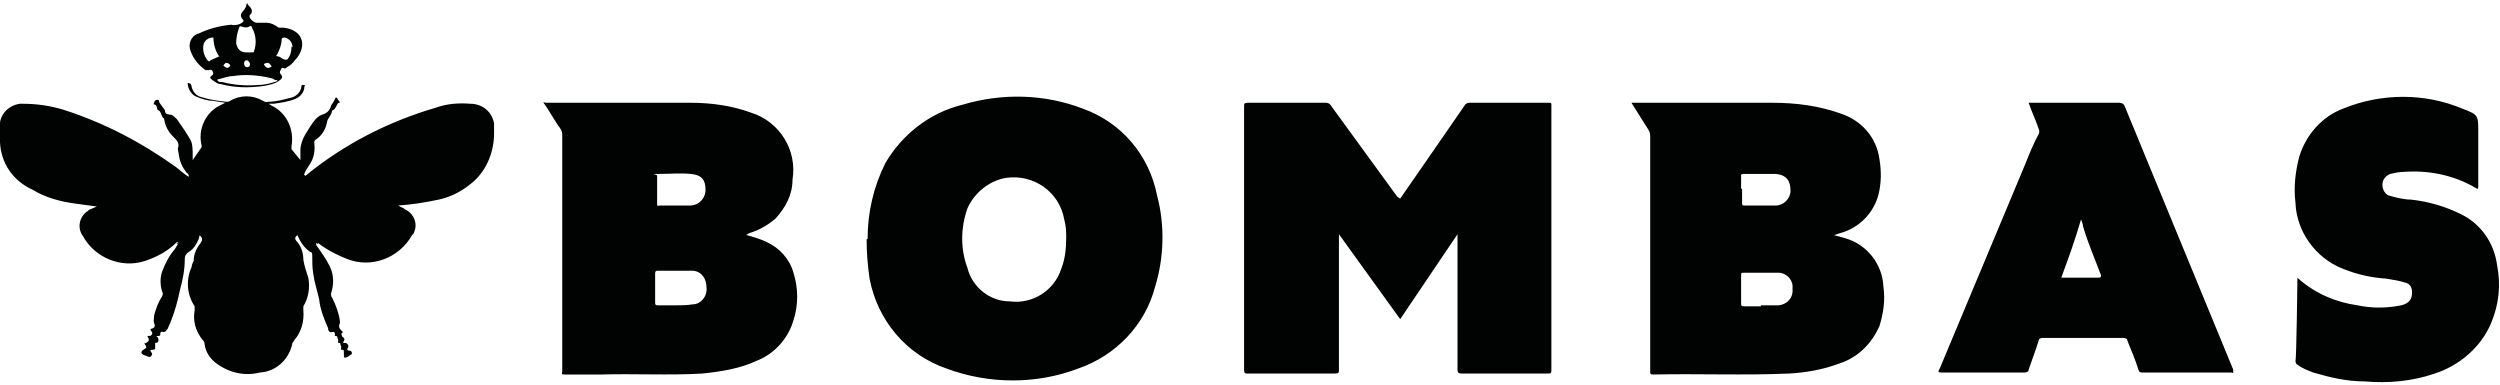
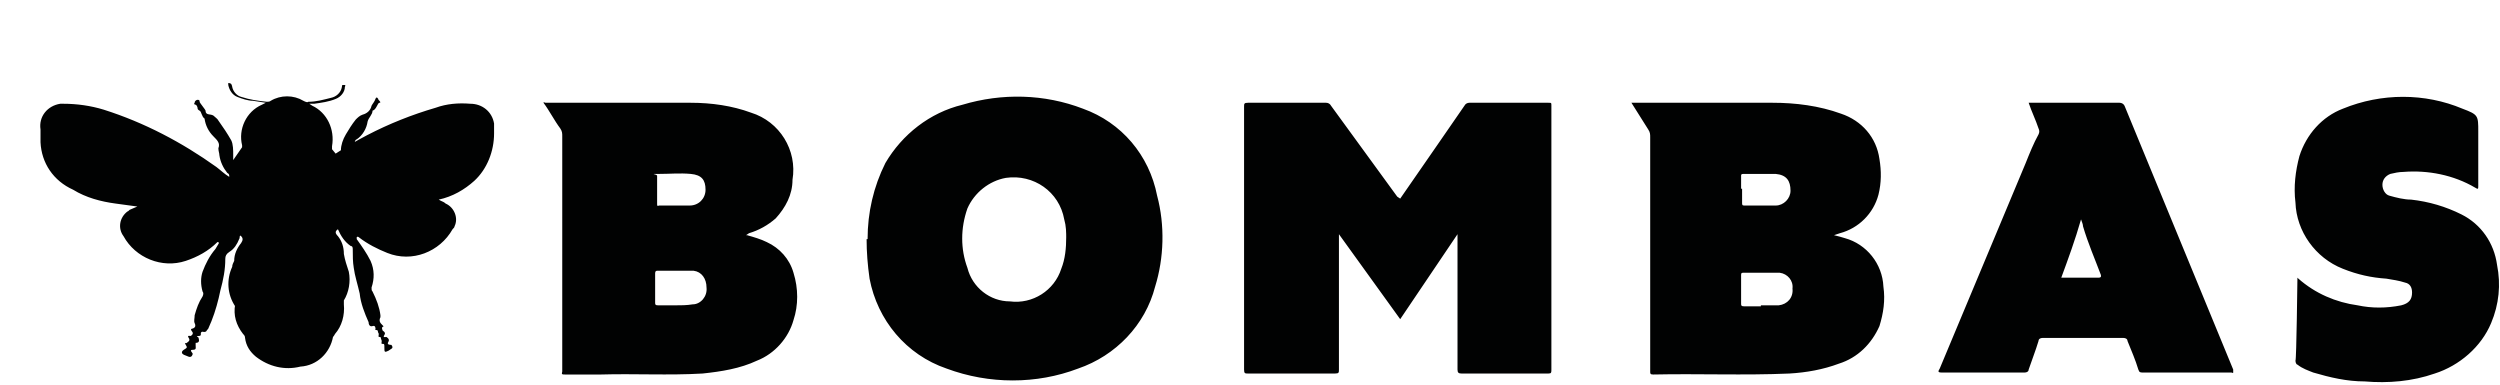
<svg xmlns="http://www.w3.org/2000/svg" viewBox="0 0 253 39">
  <defs>
    <style>
      .cls-1{fill:#010202}
    </style>
  </defs>
  <g id="Layer_1">
-     <path d="M30.9 17.8c3.9-3.2 8.4-5.5 13.2-6.9 1.1-.4 2.3-.5 3.5-.4 1.2 0 2.2.8 2.4 2v1c0 1.8-.7 3.6-2 4.8-1 .9-2.2 1.6-3.6 1.9s-2.7.5-4.1.6c.3.2.5.2.7.4.9.4 1.3 1.5.9 2.3 0 .1-.1.2-.2.3-1.3 2.3-4.1 3.4-6.6 2.4-1-.4-2-.9-2.9-1.6 0 0-.1-.1-.2 0v.2c.5.7 1 1.4 1.4 2.2.4.9.4 1.8.1 2.7 0 .2 0 .3.1.4.4.8.7 1.6.8 2.4v.2c-.2.4 0 .6.2.8s.1.1 0 .2 0 .2 0 .3.4.2.2.5.1.2.2.2c0 0 .4.2.2.5s.2.3.3.3c.1.1.2.3 0 .4l-.3.2c-.4.2-.4.1-.4-.3s0-.4-.2-.4 0-.2-.1-.4 0-.3-.2-.3 0-.2-.1-.4c-.1-.1 0-.3-.2-.3s-.1 0-.1-.1 0-.4-.3-.3-.4-.2-.4-.4c-.4-.9-.8-1.9-.9-2.9-.2-.9-.5-1.8-.6-2.6-.1-.6-.1-1.2-.1-1.8 0-.2 0-.4-.2-.4-.6-.4-1-1-1.3-1.7-.3.2-.3.4 0 .7.4.5.6 1.1.6 1.8.1.6.3 1.2.5 1.8.2 1 0 2.1-.5 2.9v.4c.1 1.1-.2 2.2-.9 3 0 0-.1.2-.2.3-.3 1.6-1.6 2.9-3.3 3-1.6.4-3.2 0-4.5-1-.6-.5-1-1.1-1.1-1.9 0-.2-.1-.3-.2-.4-.7-.9-1-1.9-.8-3V31c-.8-1.2-.9-2.7-.3-4 0-.2.1-.4.2-.6 0-.7.3-1.3.7-1.8.2-.3.2-.5 0-.7s-.1.2-.2.3c-.2.5-.5 1-1 1.3-.3.2-.4.4-.4.7 0 1.1-.2 2.1-.5 3.2-.2 1-.5 2.1-.9 3.1-.1.2-.2.5-.3.7 0 .1-.2.2-.2.3-.2.2-.4 0-.5.1-.2.1.1.4-.3.4s0 .1 0 .2.2.5-.3.5v.3c0 .2.1.4-.3.4s0 .3 0 .4-.1.4-.4.3l-.5-.2c-.2-.1-.3-.3 0-.5s.4-.2.2-.5 0-.1.1-.2.4-.2.2-.5.1-.2.2-.2c0 0 .4-.2.1-.5-.2-.3.1-.2.2-.3.2-.1.2-.3.1-.5s0-.5 0-.8c.2-.7.4-1.3.8-1.9.1-.2.1-.4 0-.5-.2-.7-.2-1.4 0-2 .3-.8.7-1.6 1.3-2.3l.3-.5s.1-.1 0-.2h-.1c-.9.9-2 1.5-3.2 1.9-2.4.8-5.1-.3-6.3-2.5-.6-.8-.4-1.9.4-2.5.1 0 .2-.2.3-.2l.7-.3c-.8-.1-1.5-.2-2.2-.3-1.5-.2-3-.6-4.3-1.4-2-.9-3.2-2.7-3.3-4.8v-1.3c-.2-1.3.7-2.4 2-2.6h.3c1.4 0 2.8.2 4.1.6 4.1 1.3 7.9 3.3 11.4 5.8.4.3.8.7 1.3 1 0-.2 0-.3-.2-.4-.4-.5-.7-1.1-.8-1.8 0-.2-.1-.4-.1-.7.2-.5-.1-.8-.5-1.2-.5-.5-.8-1.1-.9-1.8-.3-.2-.3-.7-.5-.8s-.2-.2-.2-.2 0-.3-.2-.4-.2 0-.1-.2c0-.2.2-.3.3-.3.2 0 .2.1.2.2s.6.8.6.9c0 .5.5.3.8.5.2.2.4.3.5.5.5.7.9 1.3 1.3 2 .2.4.2 1 .2 1.5v.5l.9-1.3v-.2c-.4-1.6.4-3.4 2-4.1l.4-.2-1.3-.2c-.5 0-1.1-.2-1.6-.4s-.8-.7-.9-1.2v-.2s.2 0 .3.1c0 0 .1.2.1.3.1.5.5.9.9 1 .9.3 1.7.4 2.6.5.1 0 .3 0 .4-.1 1-.6 2.3-.6 3.3 0 .2.1.4.2.5.1.8 0 1.5-.2 2.3-.4.5-.1 1-.5 1.1-1.1 0-.1 0-.2.1-.2h.2c.1 0 0 .2 0 .2 0 .5-.4 1-.9 1.2-.7.3-1.5.4-2.2.5h-.5l.3.2c1.5.7 2.3 2.4 2 4.1v.3l.9 1.1v-1c0-.5.2-1.1.5-1.6s.6-1 1-1.5c.2-.2.4-.4.7-.5.4-.1.8-.4.9-.9.1-.2.3-.4.4-.7s.3 0 .3.1c.1.1.3.3.1.3s-.3.7-.7.8c0 .4-.4.7-.5 1.1-.1.7-.5 1.4-1.1 1.8-.1 0-.2.2-.2.3.1.8 0 1.6-.5 2.3-.2.3-.4.6-.5.9 0 0-.1.1 0 .2h.2Zm110.8 2.3 3.6-5.2 2.9-4.2c.1-.2.3-.3.5-.3h8c.3 0 .3 0 .3.3v26.7c0 .3 0 .4-.3.4h-8.8c-.3 0-.4-.1-.4-.4V23.7l-5.8 8.6-6.2-8.6v13.7c0 .3 0 .4-.4.4h-8.8c-.3 0-.4 0-.4-.4V10.8c0-.3 0-.4.4-.4h7.9c.2 0 .4.1.5.3l6.7 9.2.3.2Zm-53.9 4.1c0-2.7.6-5.3 1.8-7.7 1.7-2.9 4.5-5.1 7.8-5.9 4-1.2 8.3-1.1 12.2.4 3.9 1.4 6.7 4.7 7.5 8.8.8 3 .7 6.3-.2 9.2-1 3.9-4 7-7.8 8.3-4.2 1.6-9 1.6-13.3 0-4.1-1.4-7-4.9-7.8-9.1-.2-1.4-.3-2.7-.3-4Zm20.1 0c0-.7 0-1.3-.2-2-.5-2.8-3.1-4.6-5.9-4.2-1.7.3-3.2 1.5-3.9 3.1-.7 2-.7 4.1 0 6 .5 2 2.3 3.4 4.3 3.4 2.3.3 4.5-1.1 5.2-3.3.4-1 .5-2.1.5-3.2ZM165 10.4h14.4c2.3 0 4.7.3 6.9 1.1 2.1.7 3.6 2.4 3.9 4.6.2 1.2.2 2.4-.1 3.6-.5 1.9-2 3.4-3.9 3.9l-.6.2c.4.1.8.2 1.1.3 2.2.6 3.8 2.6 3.9 4.9.2 1.4 0 2.7-.4 4-.8 1.8-2.2 3.2-4.1 3.8-1.6.6-3.3.9-5 1-4.6.2-9.2 0-13.8.1-.3 0-.3-.1-.3-.3V13.9c0-.3 0-.5-.2-.8l-1.7-2.7Zm13.2 20.5h1.8c.9-.1 1.5-.8 1.4-1.7.1-.8-.5-1.5-1.3-1.6h-3.7c-.2 0-.2.1-.2.3v2.8c0 .2 0 .3.3.3h1.7Zm-1.9-11.8v1.4c0 .2 0 .3.2.3h3.2c.8 0 1.5-.7 1.5-1.5 0-1-.4-1.6-1.5-1.7h-3.3c-.2 0-.2.1-.2.2v1.3ZM75.6 23.8c.7.2 1.4.4 2 .7 1.3.6 2.3 1.7 2.7 3.1.5 1.6.5 3.3 0 4.8-.5 1.8-1.9 3.4-3.7 4.1-1.7.8-3.6 1.1-5.5 1.3-3.4.2-6.9 0-10.3.1h-3.6c-.3 0-.4 0-.3-.3V13.8c0-.3 0-.5-.2-.8-.6-.8-1.1-1.8-1.7-2.6 0-.1.2 0 .2 0h14.7c2.1 0 4.2.3 6.1 1 2.9.9 4.7 3.8 4.2 6.8 0 1.5-.7 2.8-1.7 3.9-.8.7-1.7 1.2-2.7 1.5l-.3.2Zm-7.3 7.1c.6 0 1.2 0 1.8-.1.8 0 1.5-.8 1.4-1.7 0-.9-.5-1.6-1.3-1.7h-3.7c-.2 0-.2.2-.2.3v2.9c0 .2 0 .3.3.3h1.7Zm-1.8-11.8v1.5c0 .2 0 .3.2.2h3.1c.9 0 1.6-.7 1.6-1.6 0-1-.4-1.5-1.5-1.6s-2.1 0-3.2 0-.2 0-.2.2v1.4Zm138.7-8.7h9.3c.2 0 .4.1.5.3l11 26.7v.3c0 .1-.1 0-.2 0h-8.9c-.3 0-.4 0-.5-.3-.3-1-.7-1.9-1.1-2.9 0-.2-.2-.3-.4-.3h-8.2c-.2 0-.4.1-.4.3-.3 1-.7 2-1 2.9 0 .2-.2.3-.4.3h-8.4c-.5 0-.3-.2-.2-.4l8.7-20.8c.4-1 .8-2 1.3-2.9.1-.2.1-.4 0-.6-.3-.9-.7-1.7-1-2.6Zm3.4 17.7h3.8q.3 0 .2-.3c-.6-1.6-1.3-3.2-1.8-4.9 0-.2-.1-.4-.2-.7-.6 2.1-1.3 4-2 5.9Zm24 .1c1.7 1.5 3.8 2.4 6 2.7 1.4.3 2.9.3 4.4 0 .8-.2 1.1-.6 1.1-1.3 0-.5-.2-.9-.7-1-.6-.2-1.3-.3-1.9-.4-1.5-.1-2.9-.4-4.4-1-2.8-1.1-4.7-3.8-4.8-6.7-.2-1.6 0-3.2.4-4.7.7-2.2 2.3-4 4.4-4.8 3.9-1.6 8.3-1.6 12.1 0 1.6.6 1.6.7 1.6 2.3v5.5c0 .3 0 .4-.3.2-2.2-1.3-4.8-1.8-7.3-1.6-.4 0-.9.1-1.3.2-.5.2-.8.6-.8 1.1 0 .5.3 1 .7 1.1.7.2 1.5.4 2.2.4 1.8.2 3.5.7 5.1 1.5 2 1 3.3 2.9 3.6 5.1.4 2 .2 4-.6 5.9-1 2.4-3.2 4.3-5.7 5.1-2.3.8-4.7 1-7.1.8-1.8 0-3.5-.4-5.2-.9-.5-.2-1.1-.4-1.6-.8-.1 0-.2-.2-.2-.4.1 0 .2-8.4.2-8.4Z" class="cls-1" />
-     <path d="M25 .3c.1.2.2.3.3.4.2.2.3.6 0 .8-.2.3.3.7.6.8h1c.5 0 .9.2 1.3.5h.5c1.8.2 2.4 1.6 1.4 3-.3.3-.5.7-.9.9-.2.1-.3.3-.5.2s-.2 0-.3.2c-.1.1-.1.3 0 .4.3.3.1.5-.2.7-.4.3-1 .4-1.5.5-1.5.2-2.9.2-4.4-.2-.3 0-.5-.2-.8-.4s-.3-.3 0-.5c.1-.1.1-.3 0-.4 0-.1-.2-.2-.4-.1h-.3c-.7-.5-1.2-1.1-1.5-1.9-.3-.7 0-1.5.7-1.8h.1c1-.5 2.2-.8 3.3-.9.4.1.9 0 1.2-.3 0 0 .1-.1 0-.2-.4-.4-.2-.7.1-1 .3-.5.2-.3.2-.4Zm3 7.8h-.2c0-.1-.4-.2-.4-.2-1.3-.3-2.6-.4-3.8-.2-.5 0-1 .2-1.4.3 0 0-.2 0-.2.1s.1.1.2.2h.3c1.1.3 2.4.4 3.6.3.7 0 1.4-.2 2-.4Zm-3-2.8h.5c.1 0 .2 0 .2-.1.3-.8.2-1.7-.2-2.4 0-.2-.2-.2-.3-.1-.2.1-.4.1-.7 0-.2-.1-.3 0-.3.1-.2.5-.3 1.1-.3 1.6q.2.9 1 .9Zm-2.9.3c-.3-.5-.5-1.1-.5-1.8h-.1c-.4 0-.8.3-.9.7-.1.5 0 1.1.4 1.6.1.1.2.2.3 0l.9-.4Zm7.5-.8c0-.5-.3-.9-.8-1q-.3 0-.3.2c0 .5-.2 1-.4 1.4 0 .1-.3.3 0 .3s.6.5 1 .3c.3-.4.4-.8.4-1.3ZM25 6.1c-.2 0-.3.1-.3.3 0 .2.1.4.3.4.2 0 .3-.1.3-.3 0-.2-.2-.4-.3-.4Zm-1.7.5c-.1-.2-.4-.3-.5-.2l-.2.2c.3.4.6.3.7 0Zm4.1 0c-.1-.2-.3-.3-.5-.2 0 0-.1 0-.2.1.2.4.5.5.8.2Zm4.7 18.1s-.1-.1 0-.2.1 0 .2 0l-.2.2Zm-1.2-6.9s0 .1-.2 0 0-.1 0-.2l.2.2Zm-13 6.7v.2h.1c0-.1-.1-.2-.1-.2Z" class="cls-1" />
+     <path d="M30.9 17.8c3.9-3.2 8.4-5.5 13.2-6.9 1.1-.4 2.3-.5 3.5-.4 1.2 0 2.2.8 2.4 2v1c0 1.8-.7 3.6-2 4.8-1 .9-2.2 1.6-3.6 1.9c.3.2.5.2.7.4.9.4 1.3 1.5.9 2.3 0 .1-.1.2-.2.3-1.3 2.3-4.1 3.4-6.6 2.4-1-.4-2-.9-2.9-1.6 0 0-.1-.1-.2 0v.2c.5.7 1 1.4 1.4 2.2.4.9.4 1.8.1 2.7 0 .2 0 .3.1.4.4.8.7 1.6.8 2.4v.2c-.2.4 0 .6.2.8s.1.1 0 .2 0 .2 0 .3.4.2.2.5.1.2.2.2c0 0 .4.2.2.5s.2.3.3.3c.1.1.2.3 0 .4l-.3.2c-.4.2-.4.1-.4-.3s0-.4-.2-.4 0-.2-.1-.4 0-.3-.2-.3 0-.2-.1-.4c-.1-.1 0-.3-.2-.3s-.1 0-.1-.1 0-.4-.3-.3-.4-.2-.4-.4c-.4-.9-.8-1.9-.9-2.9-.2-.9-.5-1.8-.6-2.6-.1-.6-.1-1.2-.1-1.8 0-.2 0-.4-.2-.4-.6-.4-1-1-1.3-1.7-.3.2-.3.4 0 .7.4.5.6 1.1.6 1.8.1.6.3 1.2.5 1.8.2 1 0 2.1-.5 2.9v.4c.1 1.1-.2 2.2-.9 3 0 0-.1.2-.2.3-.3 1.6-1.6 2.9-3.3 3-1.6.4-3.2 0-4.5-1-.6-.5-1-1.1-1.1-1.9 0-.2-.1-.3-.2-.4-.7-.9-1-1.9-.8-3V31c-.8-1.2-.9-2.7-.3-4 0-.2.1-.4.2-.6 0-.7.3-1.3.7-1.8.2-.3.2-.5 0-.7s-.1.2-.2.3c-.2.5-.5 1-1 1.3-.3.2-.4.4-.4.7 0 1.1-.2 2.1-.5 3.2-.2 1-.5 2.1-.9 3.1-.1.2-.2.5-.3.7 0 .1-.2.2-.2.3-.2.2-.4 0-.5.1-.2.1.1.4-.3.4s0 .1 0 .2.2.5-.3.5v.3c0 .2.1.4-.3.4s0 .3 0 .4-.1.4-.4.3l-.5-.2c-.2-.1-.3-.3 0-.5s.4-.2.2-.5 0-.1.1-.2.4-.2.2-.5.1-.2.2-.2c0 0 .4-.2.1-.5-.2-.3.1-.2.2-.3.2-.1.2-.3.1-.5s0-.5 0-.8c.2-.7.4-1.3.8-1.9.1-.2.1-.4 0-.5-.2-.7-.2-1.4 0-2 .3-.8.7-1.6 1.3-2.3l.3-.5s.1-.1 0-.2h-.1c-.9.9-2 1.5-3.2 1.9-2.4.8-5.1-.3-6.3-2.5-.6-.8-.4-1.9.4-2.5.1 0 .2-.2.3-.2l.7-.3c-.8-.1-1.5-.2-2.2-.3-1.5-.2-3-.6-4.3-1.4-2-.9-3.2-2.7-3.3-4.8v-1.3c-.2-1.3.7-2.4 2-2.6h.3c1.4 0 2.8.2 4.1.6 4.1 1.3 7.9 3.3 11.4 5.8.4.3.8.7 1.3 1 0-.2 0-.3-.2-.4-.4-.5-.7-1.1-.8-1.8 0-.2-.1-.4-.1-.7.2-.5-.1-.8-.5-1.2-.5-.5-.8-1.1-.9-1.8-.3-.2-.3-.7-.5-.8s-.2-.2-.2-.2 0-.3-.2-.4-.2 0-.1-.2c0-.2.2-.3.3-.3.2 0 .2.1.2.2s.6.8.6.9c0 .5.5.3.8.5.2.2.4.3.5.5.5.7.9 1.3 1.3 2 .2.4.2 1 .2 1.5v.5l.9-1.3v-.2c-.4-1.6.4-3.4 2-4.1l.4-.2-1.3-.2c-.5 0-1.1-.2-1.6-.4s-.8-.7-.9-1.2v-.2s.2 0 .3.1c0 0 .1.2.1.3.1.5.5.9.9 1 .9.3 1.7.4 2.6.5.1 0 .3 0 .4-.1 1-.6 2.3-.6 3.3 0 .2.1.4.2.5.1.8 0 1.5-.2 2.3-.4.5-.1 1-.5 1.1-1.1 0-.1 0-.2.1-.2h.2c.1 0 0 .2 0 .2 0 .5-.4 1-.9 1.2-.7.3-1.5.4-2.2.5h-.5l.3.2c1.5.7 2.3 2.4 2 4.1v.3l.9 1.1v-1c0-.5.2-1.1.5-1.6s.6-1 1-1.5c.2-.2.4-.4.7-.5.4-.1.8-.4.9-.9.1-.2.3-.4.4-.7s.3 0 .3.1c.1.1.3.3.1.3s-.3.7-.7.8c0 .4-.4.7-.5 1.1-.1.7-.5 1.4-1.1 1.8-.1 0-.2.2-.2.3.1.8 0 1.6-.5 2.3-.2.3-.4.6-.5.9 0 0-.1.1 0 .2h.2Zm110.8 2.3 3.6-5.2 2.9-4.2c.1-.2.3-.3.5-.3h8c.3 0 .3 0 .3.3v26.7c0 .3 0 .4-.3.4h-8.8c-.3 0-.4-.1-.4-.4V23.7l-5.8 8.6-6.2-8.6v13.7c0 .3 0 .4-.4.4h-8.8c-.3 0-.4 0-.4-.4V10.8c0-.3 0-.4.4-.4h7.9c.2 0 .4.1.5.3l6.7 9.2.3.2Zm-53.9 4.1c0-2.7.6-5.3 1.8-7.7 1.7-2.9 4.5-5.1 7.8-5.9 4-1.2 8.3-1.1 12.2.4 3.9 1.4 6.7 4.7 7.5 8.8.8 3 .7 6.3-.2 9.2-1 3.9-4 7-7.8 8.3-4.2 1.6-9 1.6-13.3 0-4.1-1.4-7-4.9-7.8-9.1-.2-1.4-.3-2.7-.3-4Zm20.1 0c0-.7 0-1.3-.2-2-.5-2.8-3.1-4.6-5.9-4.2-1.7.3-3.2 1.5-3.9 3.1-.7 2-.7 4.1 0 6 .5 2 2.3 3.4 4.3 3.4 2.3.3 4.5-1.1 5.2-3.3.4-1 .5-2.1.5-3.2ZM165 10.4h14.4c2.3 0 4.7.3 6.9 1.1 2.1.7 3.6 2.4 3.9 4.6.2 1.2.2 2.4-.1 3.6-.5 1.9-2 3.4-3.9 3.9l-.6.2c.4.1.8.2 1.1.3 2.2.6 3.8 2.6 3.9 4.9.2 1.4 0 2.7-.4 4-.8 1.8-2.2 3.2-4.1 3.8-1.6.6-3.3.9-5 1-4.6.2-9.2 0-13.8.1-.3 0-.3-.1-.3-.3V13.9c0-.3 0-.5-.2-.8l-1.7-2.7Zm13.2 20.5h1.8c.9-.1 1.5-.8 1.4-1.7.1-.8-.5-1.5-1.3-1.6h-3.7c-.2 0-.2.1-.2.3v2.8c0 .2 0 .3.3.3h1.7Zm-1.9-11.8v1.4c0 .2 0 .3.2.3h3.2c.8 0 1.5-.7 1.5-1.5 0-1-.4-1.6-1.5-1.7h-3.3c-.2 0-.2.1-.2.2v1.3ZM75.6 23.8c.7.2 1.4.4 2 .7 1.3.6 2.3 1.7 2.7 3.1.5 1.6.5 3.3 0 4.8-.5 1.8-1.9 3.4-3.7 4.1-1.7.8-3.6 1.1-5.5 1.3-3.4.2-6.9 0-10.3.1h-3.6c-.3 0-.4 0-.3-.3V13.8c0-.3 0-.5-.2-.8-.6-.8-1.1-1.8-1.7-2.6 0-.1.2 0 .2 0h14.7c2.1 0 4.2.3 6.1 1 2.9.9 4.7 3.8 4.2 6.8 0 1.5-.7 2.8-1.7 3.9-.8.7-1.7 1.2-2.7 1.5l-.3.2Zm-7.3 7.1c.6 0 1.2 0 1.8-.1.8 0 1.5-.8 1.4-1.7 0-.9-.5-1.6-1.3-1.7h-3.7c-.2 0-.2.2-.2.3v2.9c0 .2 0 .3.3.3h1.7Zm-1.8-11.8v1.5c0 .2 0 .3.2.2h3.1c.9 0 1.6-.7 1.6-1.6 0-1-.4-1.5-1.5-1.6s-2.1 0-3.2 0-.2 0-.2.2v1.4Zm138.7-8.7h9.3c.2 0 .4.1.5.3l11 26.7v.3c0 .1-.1 0-.2 0h-8.9c-.3 0-.4 0-.5-.3-.3-1-.7-1.9-1.1-2.9 0-.2-.2-.3-.4-.3h-8.2c-.2 0-.4.1-.4.3-.3 1-.7 2-1 2.9 0 .2-.2.3-.4.3h-8.4c-.5 0-.3-.2-.2-.4l8.7-20.8c.4-1 .8-2 1.3-2.9.1-.2.1-.4 0-.6-.3-.9-.7-1.7-1-2.6Zm3.4 17.7h3.8q.3 0 .2-.3c-.6-1.6-1.3-3.2-1.8-4.9 0-.2-.1-.4-.2-.7-.6 2.1-1.3 4-2 5.9Zm24 .1c1.7 1.5 3.8 2.4 6 2.7 1.4.3 2.9.3 4.4 0 .8-.2 1.1-.6 1.1-1.3 0-.5-.2-.9-.7-1-.6-.2-1.3-.3-1.9-.4-1.5-.1-2.9-.4-4.4-1-2.8-1.1-4.7-3.8-4.8-6.7-.2-1.6 0-3.2.4-4.7.7-2.2 2.3-4 4.4-4.8 3.9-1.6 8.3-1.6 12.1 0 1.6.6 1.6.7 1.6 2.3v5.5c0 .3 0 .4-.3.2-2.2-1.3-4.8-1.8-7.3-1.6-.4 0-.9.1-1.3.2-.5.2-.8.6-.8 1.1 0 .5.3 1 .7 1.1.7.2 1.5.4 2.2.4 1.8.2 3.5.7 5.1 1.5 2 1 3.3 2.9 3.6 5.1.4 2 .2 4-.6 5.9-1 2.4-3.2 4.3-5.7 5.1-2.3.8-4.7 1-7.1.8-1.8 0-3.5-.4-5.2-.9-.5-.2-1.1-.4-1.6-.8-.1 0-.2-.2-.2-.4.1 0 .2-8.4.2-8.4Z" class="cls-1" />
  </g>
</svg>